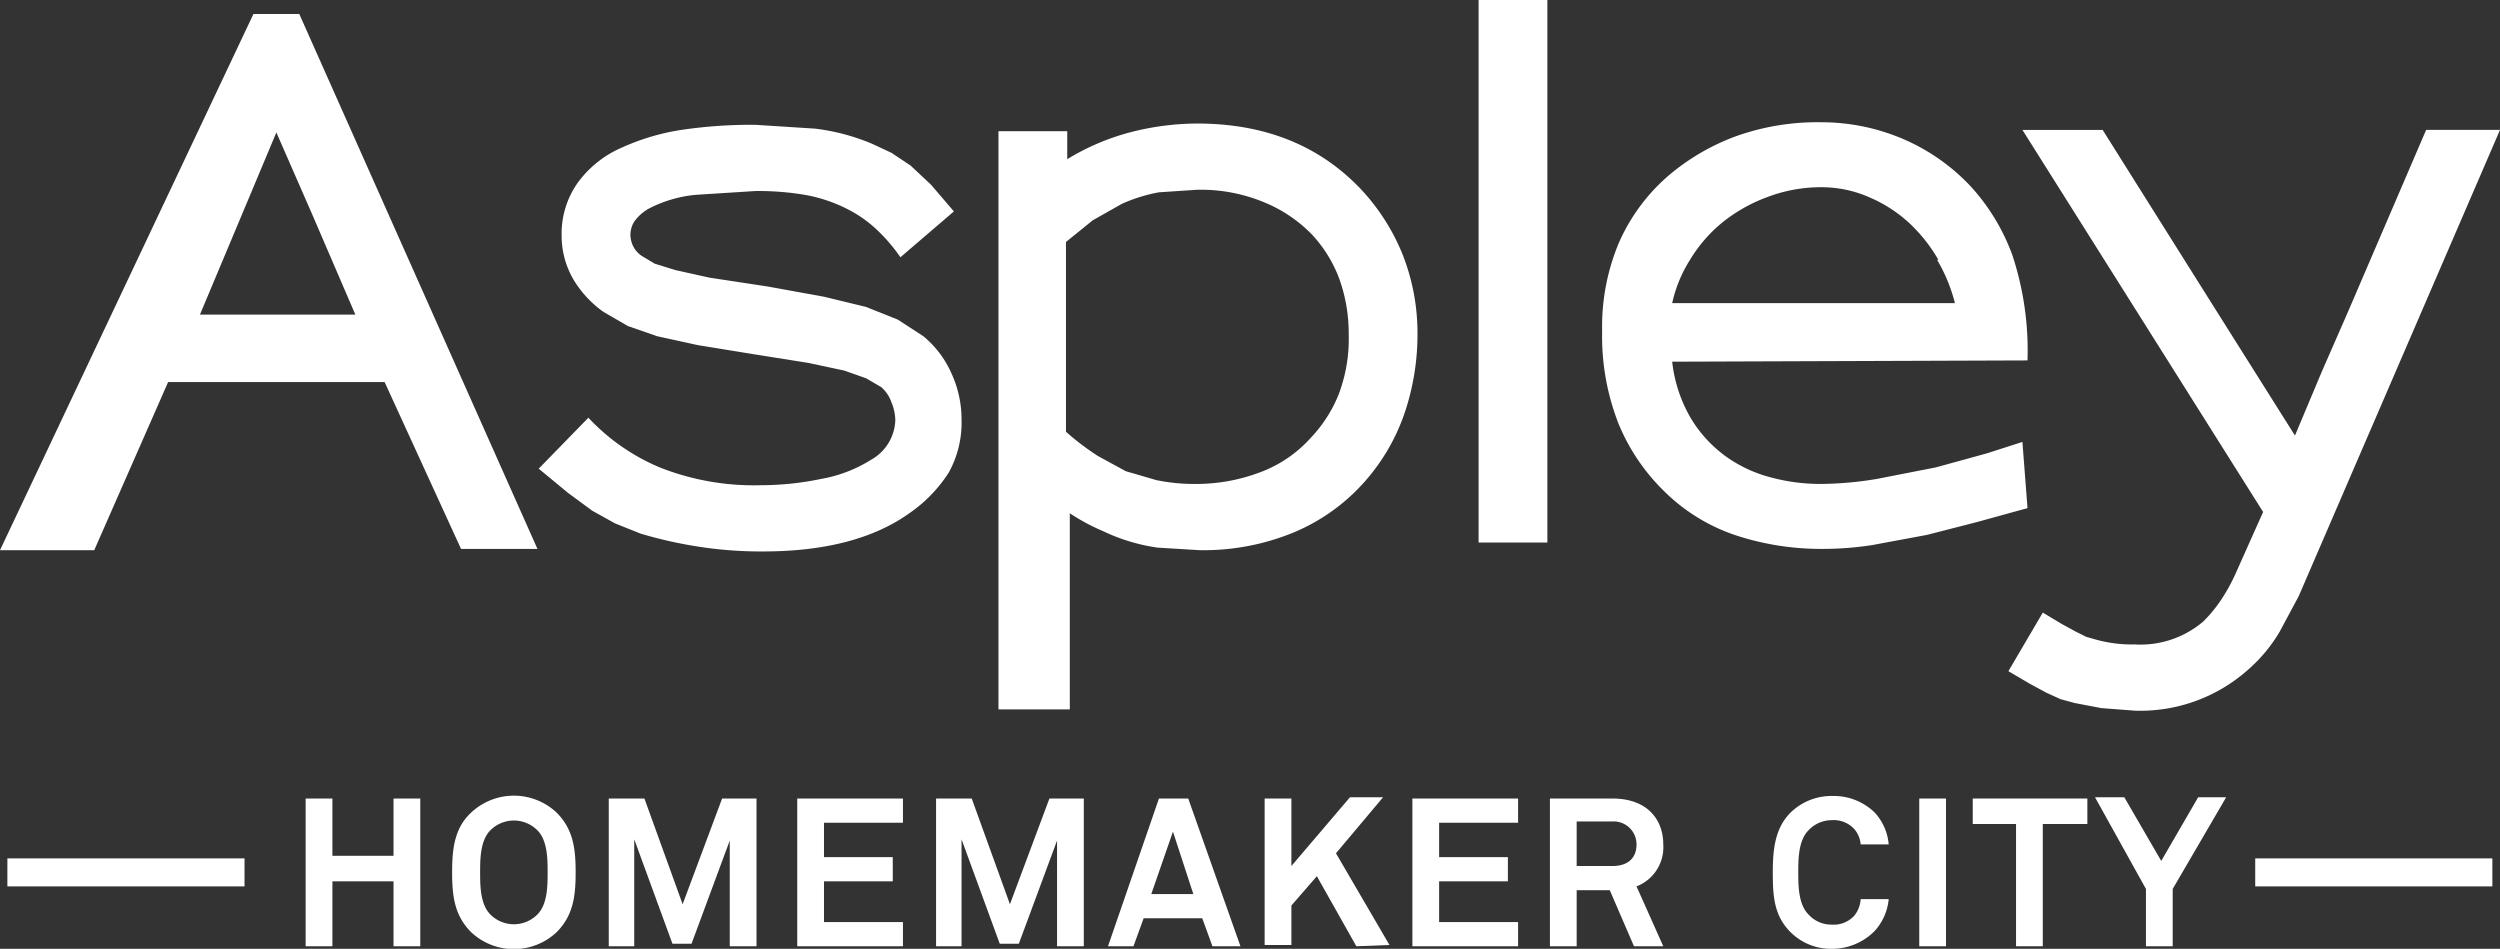
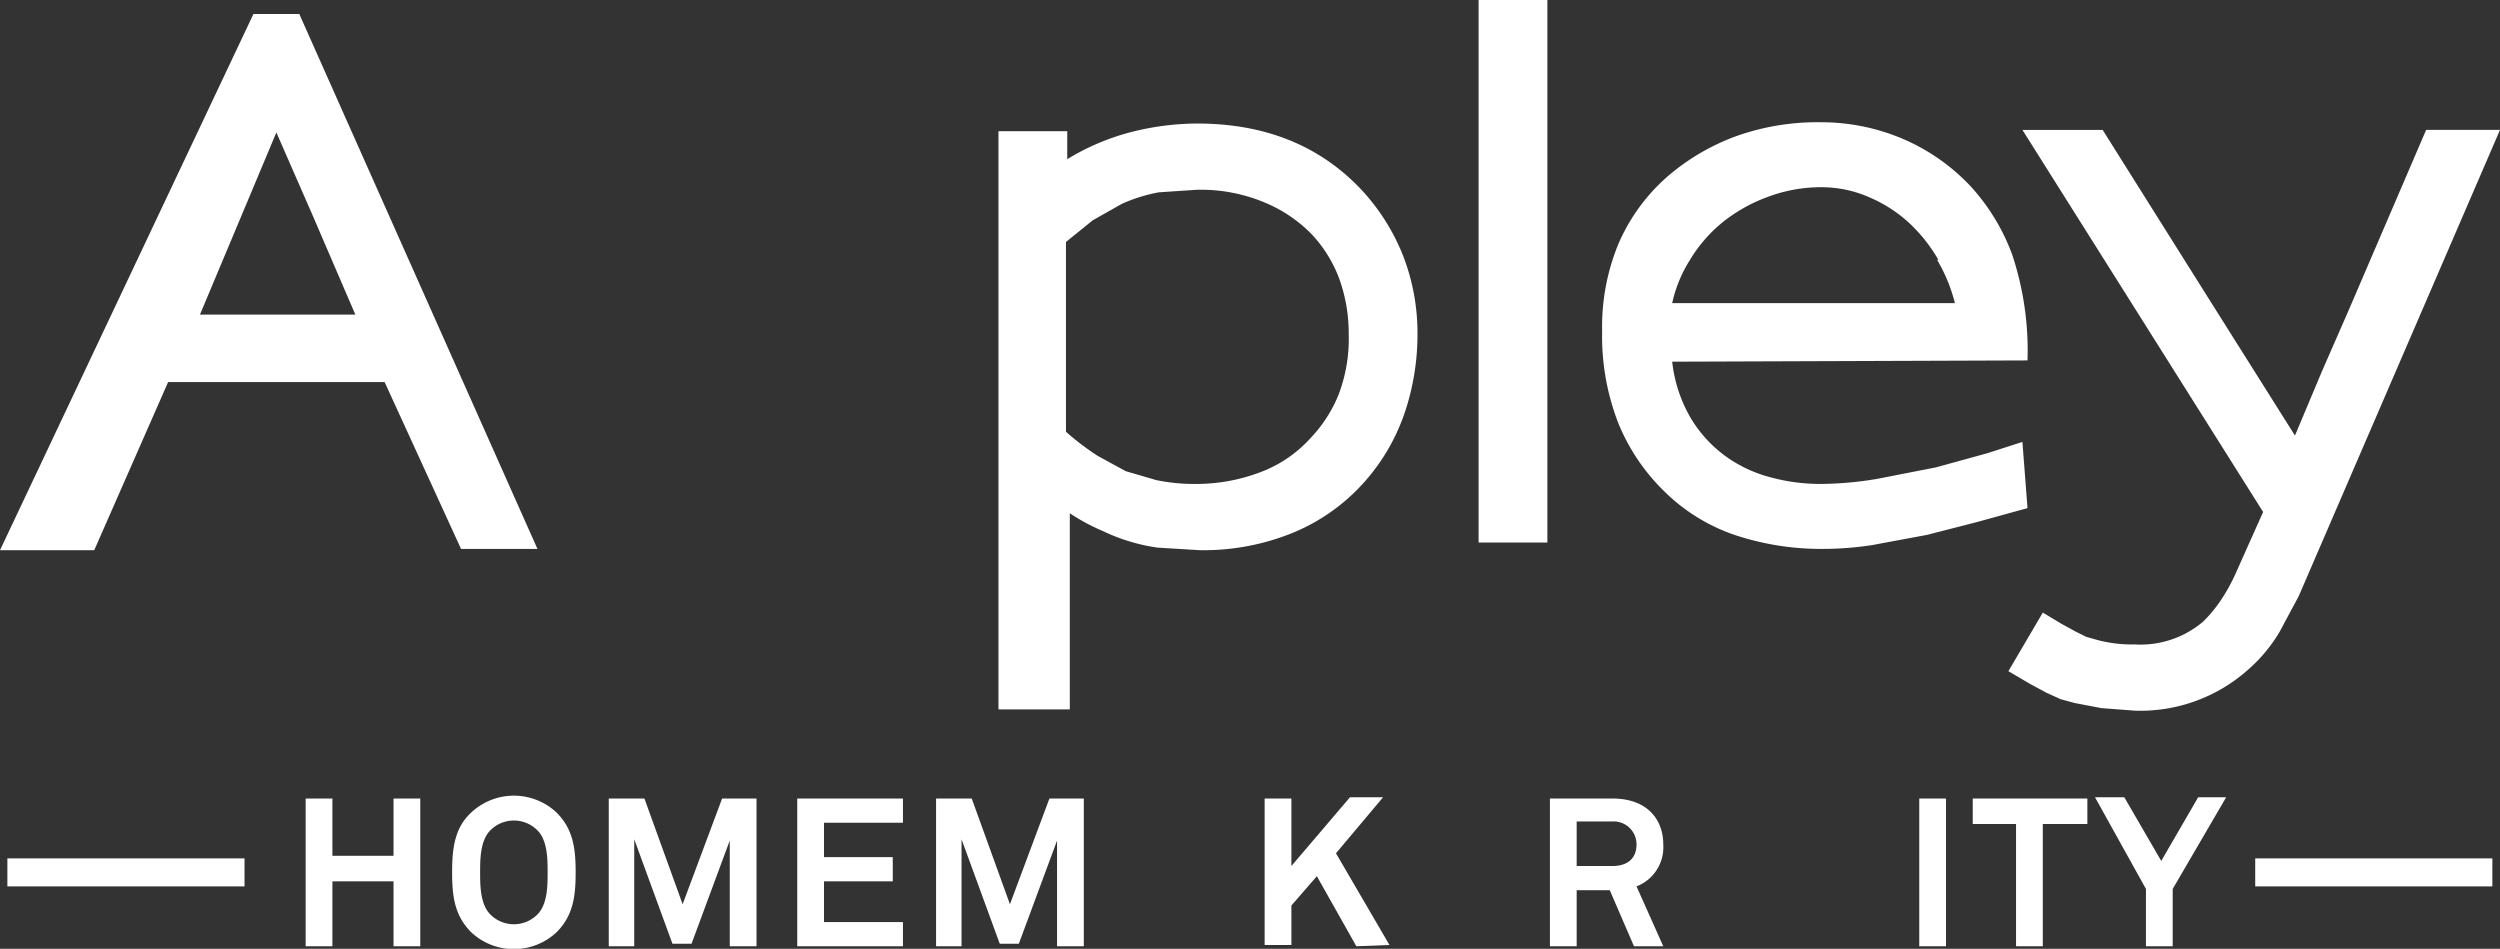
<svg xmlns="http://www.w3.org/2000/svg" viewBox="0 0 196.3 74.5">
  <rect x="0" y="0" width="196.3" height="74.5" fill="#333333" stroke="none" />
  <defs>
    <style>.cls-1{fill:#fff;}</style>
  </defs>
  <title>Asset 1</title>
  <g id="Layer_2" data-name="Layer 2">
    <g id="_196px" data-name="196px">
      <path class="cls-1" d="M30.9,74.3V69.2H26.1v5.1H24V62.7h2.1v4.5h4.8V62.7H33V74.3Z" />
      <path class="cls-1" d="M43.7,73.2a4.9,4.9,0,0,1-6.7,0c-1.3-1.3-1.5-2.8-1.5-4.7s.2-3.5,1.5-4.7a4.9,4.9,0,0,1,6.7,0c1.3,1.3,1.5,2.8,1.5,4.7S45,71.9,43.7,73.2Zm-1.5-8a2.6,2.6,0,0,0-3.7,0c-.8.8-.8,2.3-.8,3.3s0,2.5.8,3.3a2.6,2.6,0,0,0,3.7,0c.8-.8.8-2.3.8-3.3S43,66,42.2,65.2Z" />
      <path class="cls-1" d="M57.3,74.3V66l-3,8.1H52.8l-3-8.2v8.4h-2V62.7h2.8l3,8.3,3.1-8.3h2.7V74.3Z" />
      <path class="cls-1" d="M62.6,74.3V62.7h8.3v1.9H64.7v2.7h5.4v1.9H64.7v3.2h6.2v1.9Z" />
      <path class="cls-1" d="M83,74.3V66l-3,8.1H78.5l-3-8.2v8.4h-2V62.7h2.8l3,8.3,3.1-8.3h2.7V74.3Z" />
-       <path class="cls-1" d="M95.2,74.3l-.8-2.2H89.8l-.8,2.2H87L91,62.7h2.3l4.1,11.6Zm-3.1-9-1.7,4.9h3.3Z" />
      <path class="cls-1" d="M106.5,74.3l-3.1-5.5-2,2.3v3.1H99.3V62.7h2.1V68l4.6-5.4h2.6l-3.7,4.4,4.2,7.2Z" />
-       <path class="cls-1" d="M110.9,74.3V62.7h8.3v1.9H113v2.7h5.4v1.9H113v3.2h6.2v1.9Z" />
      <path class="cls-1" d="M128.3,74.3l-1.9-4.4h-2.6v4.4h-2.1V62.7h4.9c2.8,0,4,1.7,4,3.6a3.3,3.3,0,0,1-2.1,3.3l2.1,4.7Zm-1.7-9.8h-2.8V68h2.8c1.2,0,1.9-.6,1.9-1.7A1.8,1.8,0,0,0,126.6,64.5Z" />
-       <path class="cls-1" d="M147.2,73.1a4.7,4.7,0,0,1-3.3,1.4,4.5,4.5,0,0,1-3.3-1.3c-1.3-1.3-1.4-2.8-1.4-4.7s.2-3.5,1.4-4.7a4.6,4.6,0,0,1,3.3-1.3,4.6,4.6,0,0,1,3.3,1.3,4.2,4.2,0,0,1,1.1,2.5h-2.2a2.1,2.1,0,0,0-.5-1.2,2.2,2.2,0,0,0-1.8-.7,2.5,2.5,0,0,0-1.8.8c-.8.8-.8,2.3-.8,3.3s0,2.5.8,3.3a2.4,2.4,0,0,0,1.8.8,2.2,2.2,0,0,0,1.8-.7,2.3,2.3,0,0,0,.5-1.3h2.2A4.3,4.3,0,0,1,147.2,73.1Z" />
      <path class="cls-1" d="M150.7,74.3V62.7h2.1V74.3Z" />
      <path class="cls-1" d="M160.4,64.7v9.6h-2.1V64.7h-3.4v-2h9v2Z" />
      <path class="cls-1" d="M170.6,69.8v4.5h-2.1V69.8l-4-7.2h2.3l2.9,5,2.9-5h2.2Z" />
      <rect class="cls-1" x="8.8" y="59.2" width="2.2" height="18.62" transform="translate(78.4 58.6) rotate(90)" />
      <rect class="cls-1" x="185.3" y="59.2" width="2.2" height="18.62" transform="translate(254.9 -117.9) rotate(90)" />
-       <path class="cls-1" d="M74.5,37.1a11.2,11.2,0,0,1-3.1,3.2q-4.2,3-11.5,3a32,32,0,0,1-5.2-.4,33.9,33.9,0,0,1-4.4-1l-2-.8-1.8-1-1.9-1.4-2.3-1.9,3.9-4a16.3,16.3,0,0,0,5.6,3.9,20.1,20.1,0,0,0,7.9,1.4,23.4,23.4,0,0,0,4.8-.5,10.9,10.9,0,0,0,3.9-1.5,3.7,3.7,0,0,0,1.9-3.1,3.8,3.8,0,0,0-.3-1.4,2.8,2.8,0,0,0-.8-1.2L68,29.7l-1.7-.6-2.8-.6-4.4-.7-4.3-.7-3.2-.7-2.3-.8-1.9-1.1A8.4,8.4,0,0,1,45,21.9a6.8,6.8,0,0,1-.9-3.4,6.9,6.9,0,0,1,1.3-4.2,8.4,8.4,0,0,1,3.4-2.7,17.9,17.9,0,0,1,4.7-1.4,37.5,37.5,0,0,1,5.8-.4l4.7.3a16.7,16.7,0,0,1,4.5,1.2L70,12l1.5,1,1.6,1.5,1.8,2.1-4.2,3.6a13.3,13.3,0,0,0-2-2.3,9.9,9.9,0,0,0-2.4-1.6,11.8,11.8,0,0,0-3.1-1,22,22,0,0,0-3.9-.3l-4.7.3a10.1,10.1,0,0,0-3.5,1,3.5,3.5,0,0,0-1.3,1.1,2,2,0,0,0-.3,1.1,2.2,2.2,0,0,0,.2.8,2,2,0,0,0,.7.8l1,.6,1.6.5,2.7.6,4.6.7,4.4.8,3.3.8,2.5,1,2,1.3a7.9,7.9,0,0,1,2.2,2.9,8.6,8.6,0,0,1,.8,3.6A8.1,8.1,0,0,1,74.5,37.1Z" />
      <path class="cls-1" d="M110.3,32.4a15.8,15.8,0,0,1-3.4,5.7,15.3,15.3,0,0,1-5.3,3.7,18.6,18.6,0,0,1-7.4,1.4l-3.3-.2a14.7,14.7,0,0,1-4.3-1.3,15.8,15.8,0,0,1-2.6-1.4V55.7H78.4V10.3h5.4v2.2a18.5,18.5,0,0,1,4.9-2.1A21.2,21.2,0,0,1,94,9.7q8,0,12.9,5.2a16.6,16.6,0,0,1,3.2,5,16.8,16.8,0,0,1,1.2,6.4A19.2,19.2,0,0,1,110.3,32.4ZM105.2,22a10.4,10.4,0,0,0-2.2-3.6,11.1,11.1,0,0,0-3.7-2.5,13,13,0,0,0-5.3-1l-3,.2a12.6,12.6,0,0,0-2.9.9l-2.3,1.3L83.7,19V33.9a20.4,20.4,0,0,0,2.5,1.9L88.4,37l2.4.7a14.9,14.9,0,0,0,3.2.3,14.2,14.2,0,0,0,4.9-.9,10,10,0,0,0,4-2.7,10.8,10.8,0,0,0,2.2-3.4,12.3,12.3,0,0,0,.8-4.8A12.7,12.7,0,0,0,105.2,22Z" />
      <path class="cls-1" d="M116.1,42.6V0h5.4V42.6Z" />
      <path class="cls-1" d="M131.3,28.4a11.2,11.2,0,0,0,1.5,4.5,10.2,10.2,0,0,0,2.8,3,10.7,10.7,0,0,0,3.5,1.6,15,15,0,0,0,3.8.5,27.8,27.8,0,0,0,4.5-.4l4.6-.9,4-1.1,2.8-.9.4,5.2-1.1.3-2.9.8-3.9,1-4.3.8a25.5,25.5,0,0,1-3.9.3,21.5,21.5,0,0,1-6.6-1,14.5,14.5,0,0,1-5.8-3.5,15.8,15.8,0,0,1-3.6-5.3,18.8,18.8,0,0,1-1.3-7.3,17,17,0,0,1,1.3-6.9,14.8,14.8,0,0,1,3.9-5.3,17.5,17.5,0,0,1,5.3-3.1A19,19,0,0,1,143,9.6a16.3,16.3,0,0,1,6.4,1.3,15.8,15.8,0,0,1,5.4,3.8A16.3,16.3,0,0,1,158,20a23.9,23.9,0,0,1,1.2,8.3Zm20.9-8a12.4,12.4,0,0,0-2.3-2.9,10.9,10.9,0,0,0-3.1-2,9.3,9.3,0,0,0-3.8-.8,11.9,11.9,0,0,0-4.3.8,12.5,12.5,0,0,0-3.5,2,11.4,11.4,0,0,0-2.5,2.9,10.6,10.6,0,0,0-1.4,3.4h22.2A12.8,12.8,0,0,0,152.1,20.4Z" />
      <path class="cls-1" d="M180.5,46.8,179,49.6a12.1,12.1,0,0,1-2.5,3,12.7,12.7,0,0,1-8.9,3.2l-2.6-.2-2.1-.4-1.1-.3-1.1-.5-1.3-.7-1.7-1,2.7-4.6,1.5.9,1.1.6.8.4.7.2a10.5,10.5,0,0,0,3.1.4,7.6,7.6,0,0,0,5.4-1.8,10.6,10.6,0,0,0,1.4-1.7,14,14,0,0,0,1.2-2.2l2.1-4.7L158.8,10.2h6.3l8.8,14,6.3,10,2.1-5,2.1-4.8,6.1-14.2h5.8Z" />
      <path class="cls-1" d="M36.2,43.1,30.2,30h-17L7.4,43.2H0L19.9,1.1h3.6l18.7,42ZM24.5,16.8l-1.4-3.2-1.4-3.2-1.3,3.1-1.3,3.1-3.4,8.1H27.9Z" />
    </g>
  </g>
</svg>